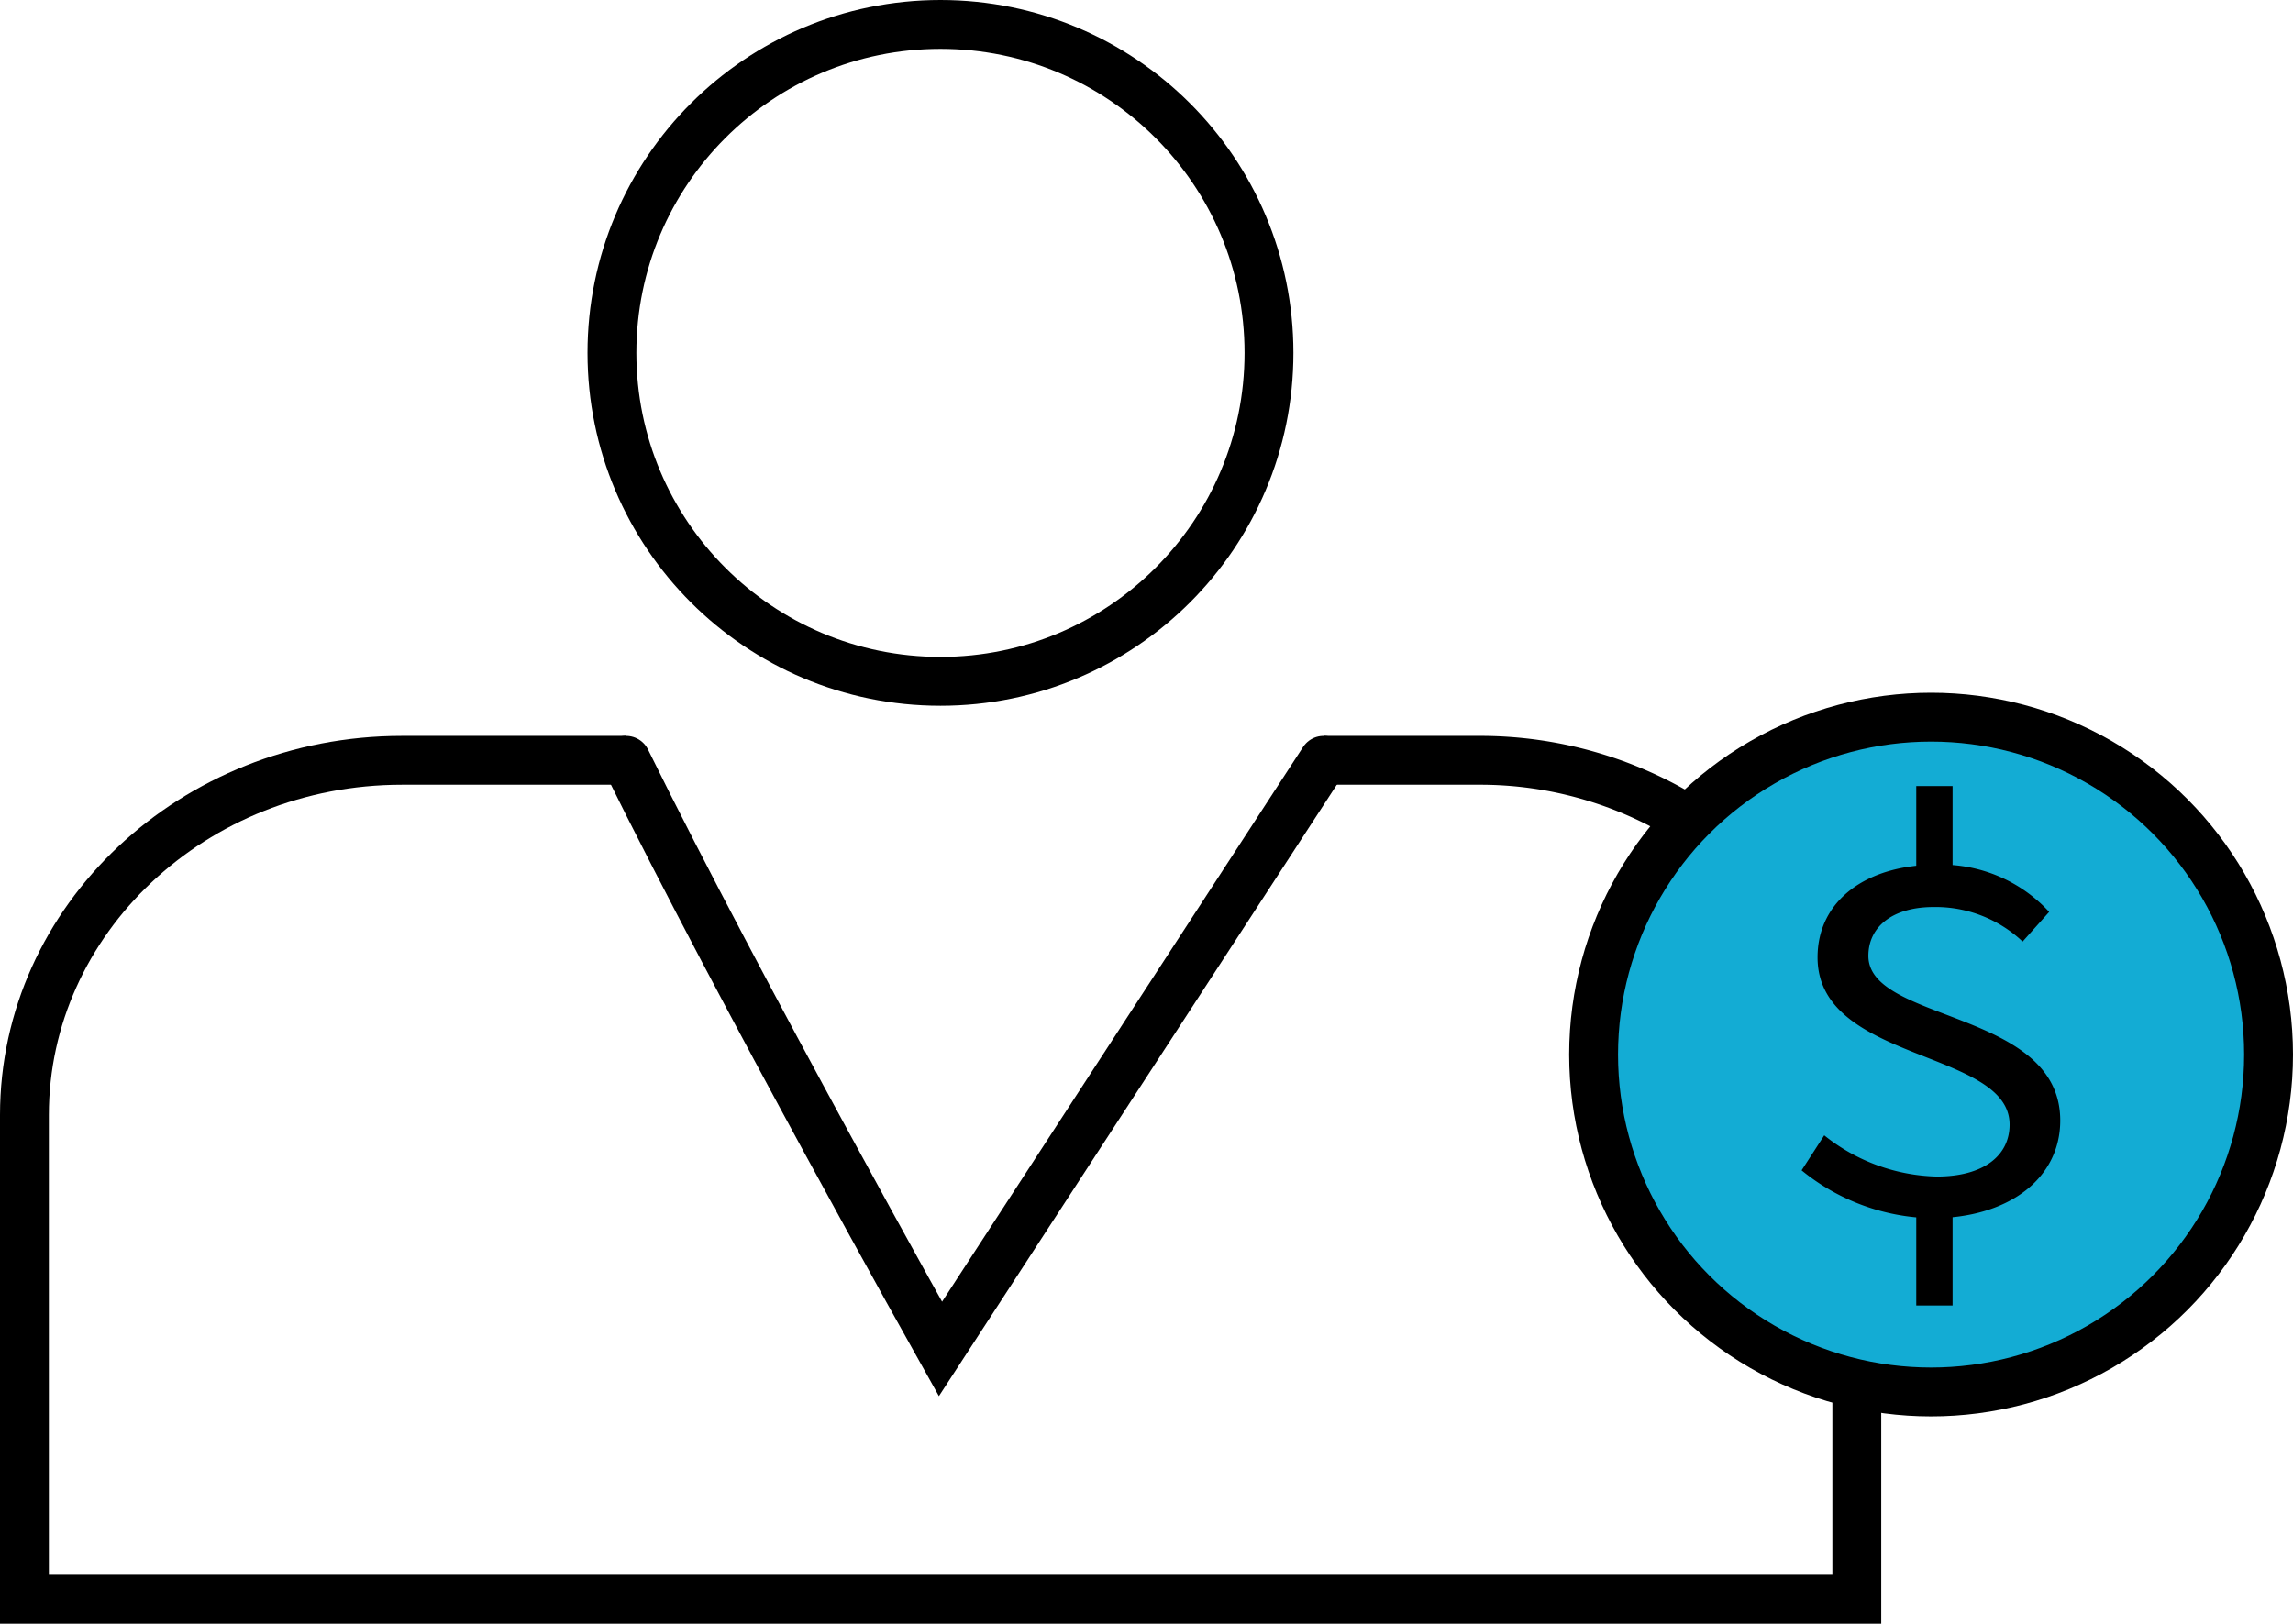
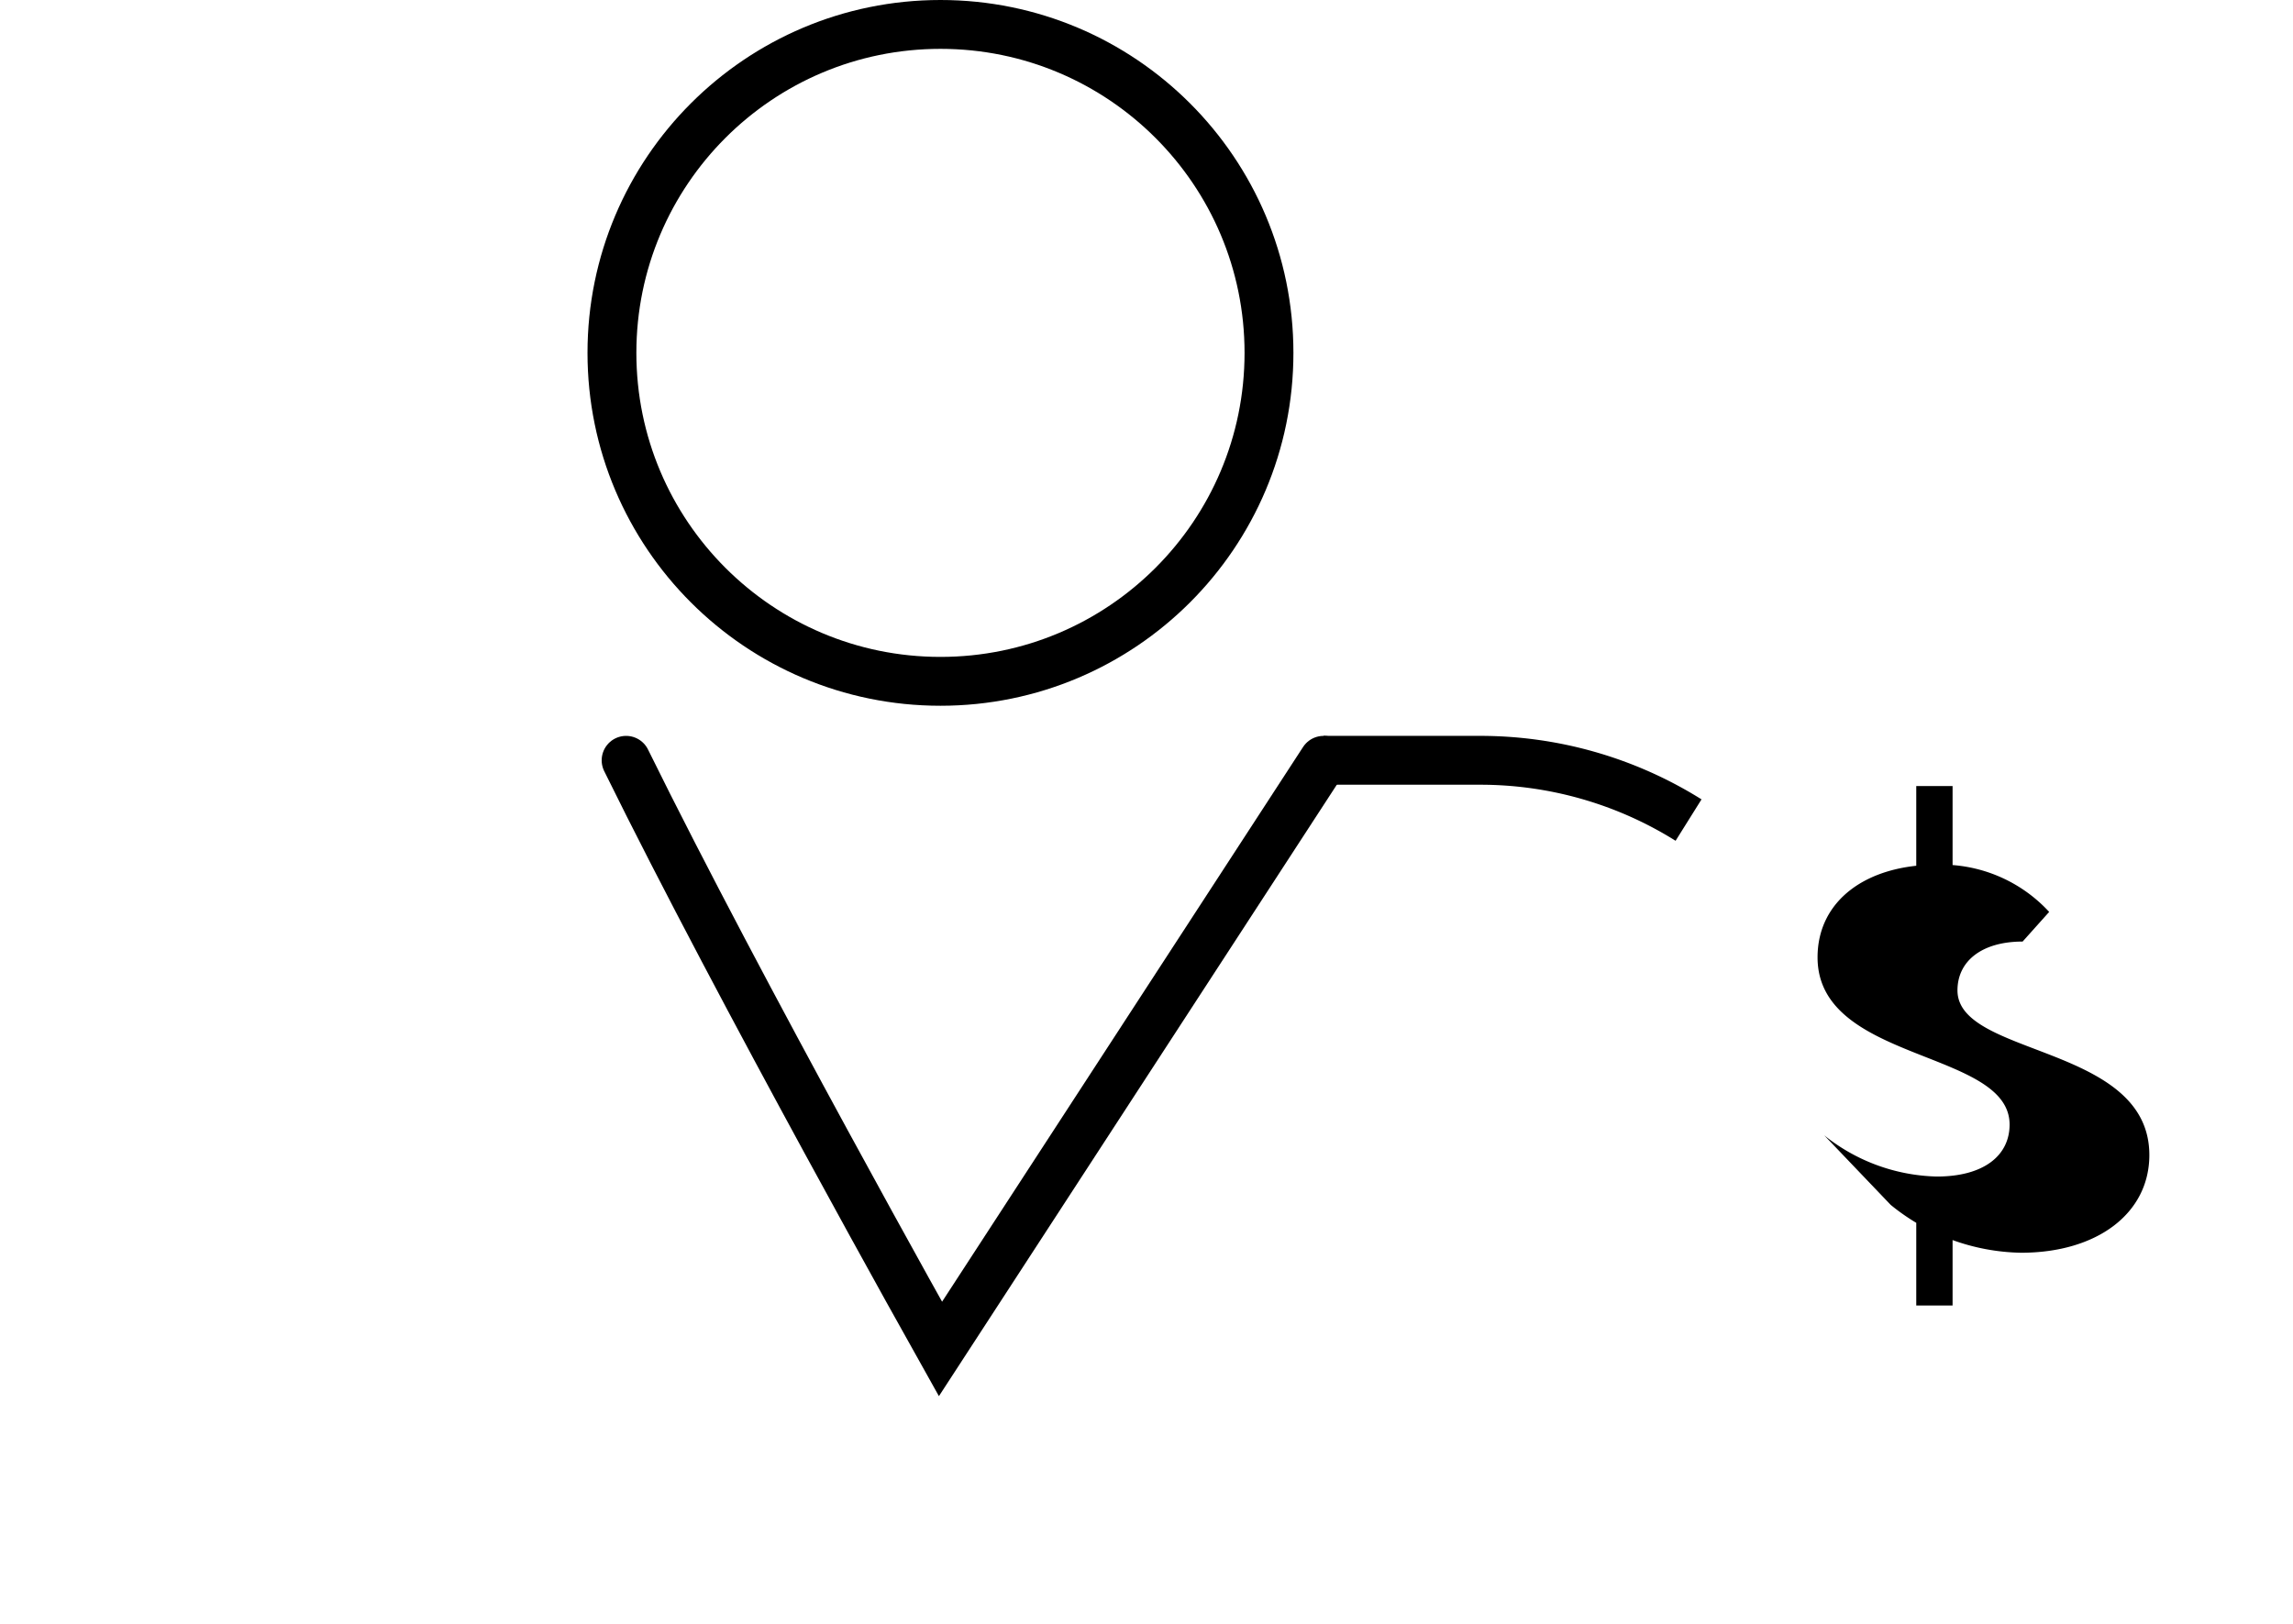
<svg xmlns="http://www.w3.org/2000/svg" viewBox="0 0 140.78 99.71">
  <defs>
    <style>.cls-1{fill:#13acd4;}.cls-1,.cls-2,.cls-3{stroke:#000;stroke-miterlimit:10;stroke-width:3px;}.cls-2,.cls-3{fill:none;}.cls-3{stroke-linecap:round;}</style>
  </defs>
  <title>Employ</title>
  <g id="Layer_2" data-name="Layer 2">
    <g id="Layer_1-2" data-name="Layer 1">
      <g id="Employ">
-         <circle class="cls-1" cx="118.56" cy="64.76" r="20.72" />
-         <path d="M112,69.72a11.46,11.46,0,0,0,6.91,2.53c2.9,0,4.47-1.3,4.47-3.19,0-4.62-11.79-3.8-11.79-10.27,0-3.49,3-5.69,7.32-5.69A9,9,0,0,1,125.81,56l-1.63,1.82a7.79,7.79,0,0,0-5.47-2.12c-2.49,0-4,1.19-4,3,0,4.09,11.78,3.31,11.78,10.11,0,3.57-3.19,6-7.88,6a13,13,0,0,1-8-2.94Zm5.65-21.45h2.23v6h-2.23Zm2.23,25.47v6.43h-2.23V73.74Z" />
+         <path d="M112,69.72a11.46,11.46,0,0,0,6.91,2.53c2.9,0,4.47-1.3,4.47-3.19,0-4.62-11.79-3.8-11.79-10.27,0-3.49,3-5.69,7.32-5.69A9,9,0,0,1,125.81,56l-1.63,1.82c-2.49,0-4,1.19-4,3,0,4.09,11.78,3.31,11.78,10.11,0,3.57-3.19,6-7.88,6a13,13,0,0,1-8-2.94Zm5.65-21.45h2.23v6h-2.23Zm2.23,25.47v6.43h-2.23V73.74Z" />
        <circle class="cls-2" cx="57.74" cy="21.67" r="20.17" />
-         <path class="cls-2" d="M114,85V98.21H1.5V68.47c0-12,10.38-21.78,23.17-21.78H38.44" />
        <path class="cls-2" d="M81.26,46.69h9.55a24.08,24.08,0,0,1,12.86,3.67" />
        <path class="cls-3" d="M38.44,46.69c7,14.23,19.3,36.15,19.3,36.15L81.26,46.69" />
      </g>
    </g>
  </g>
</svg>